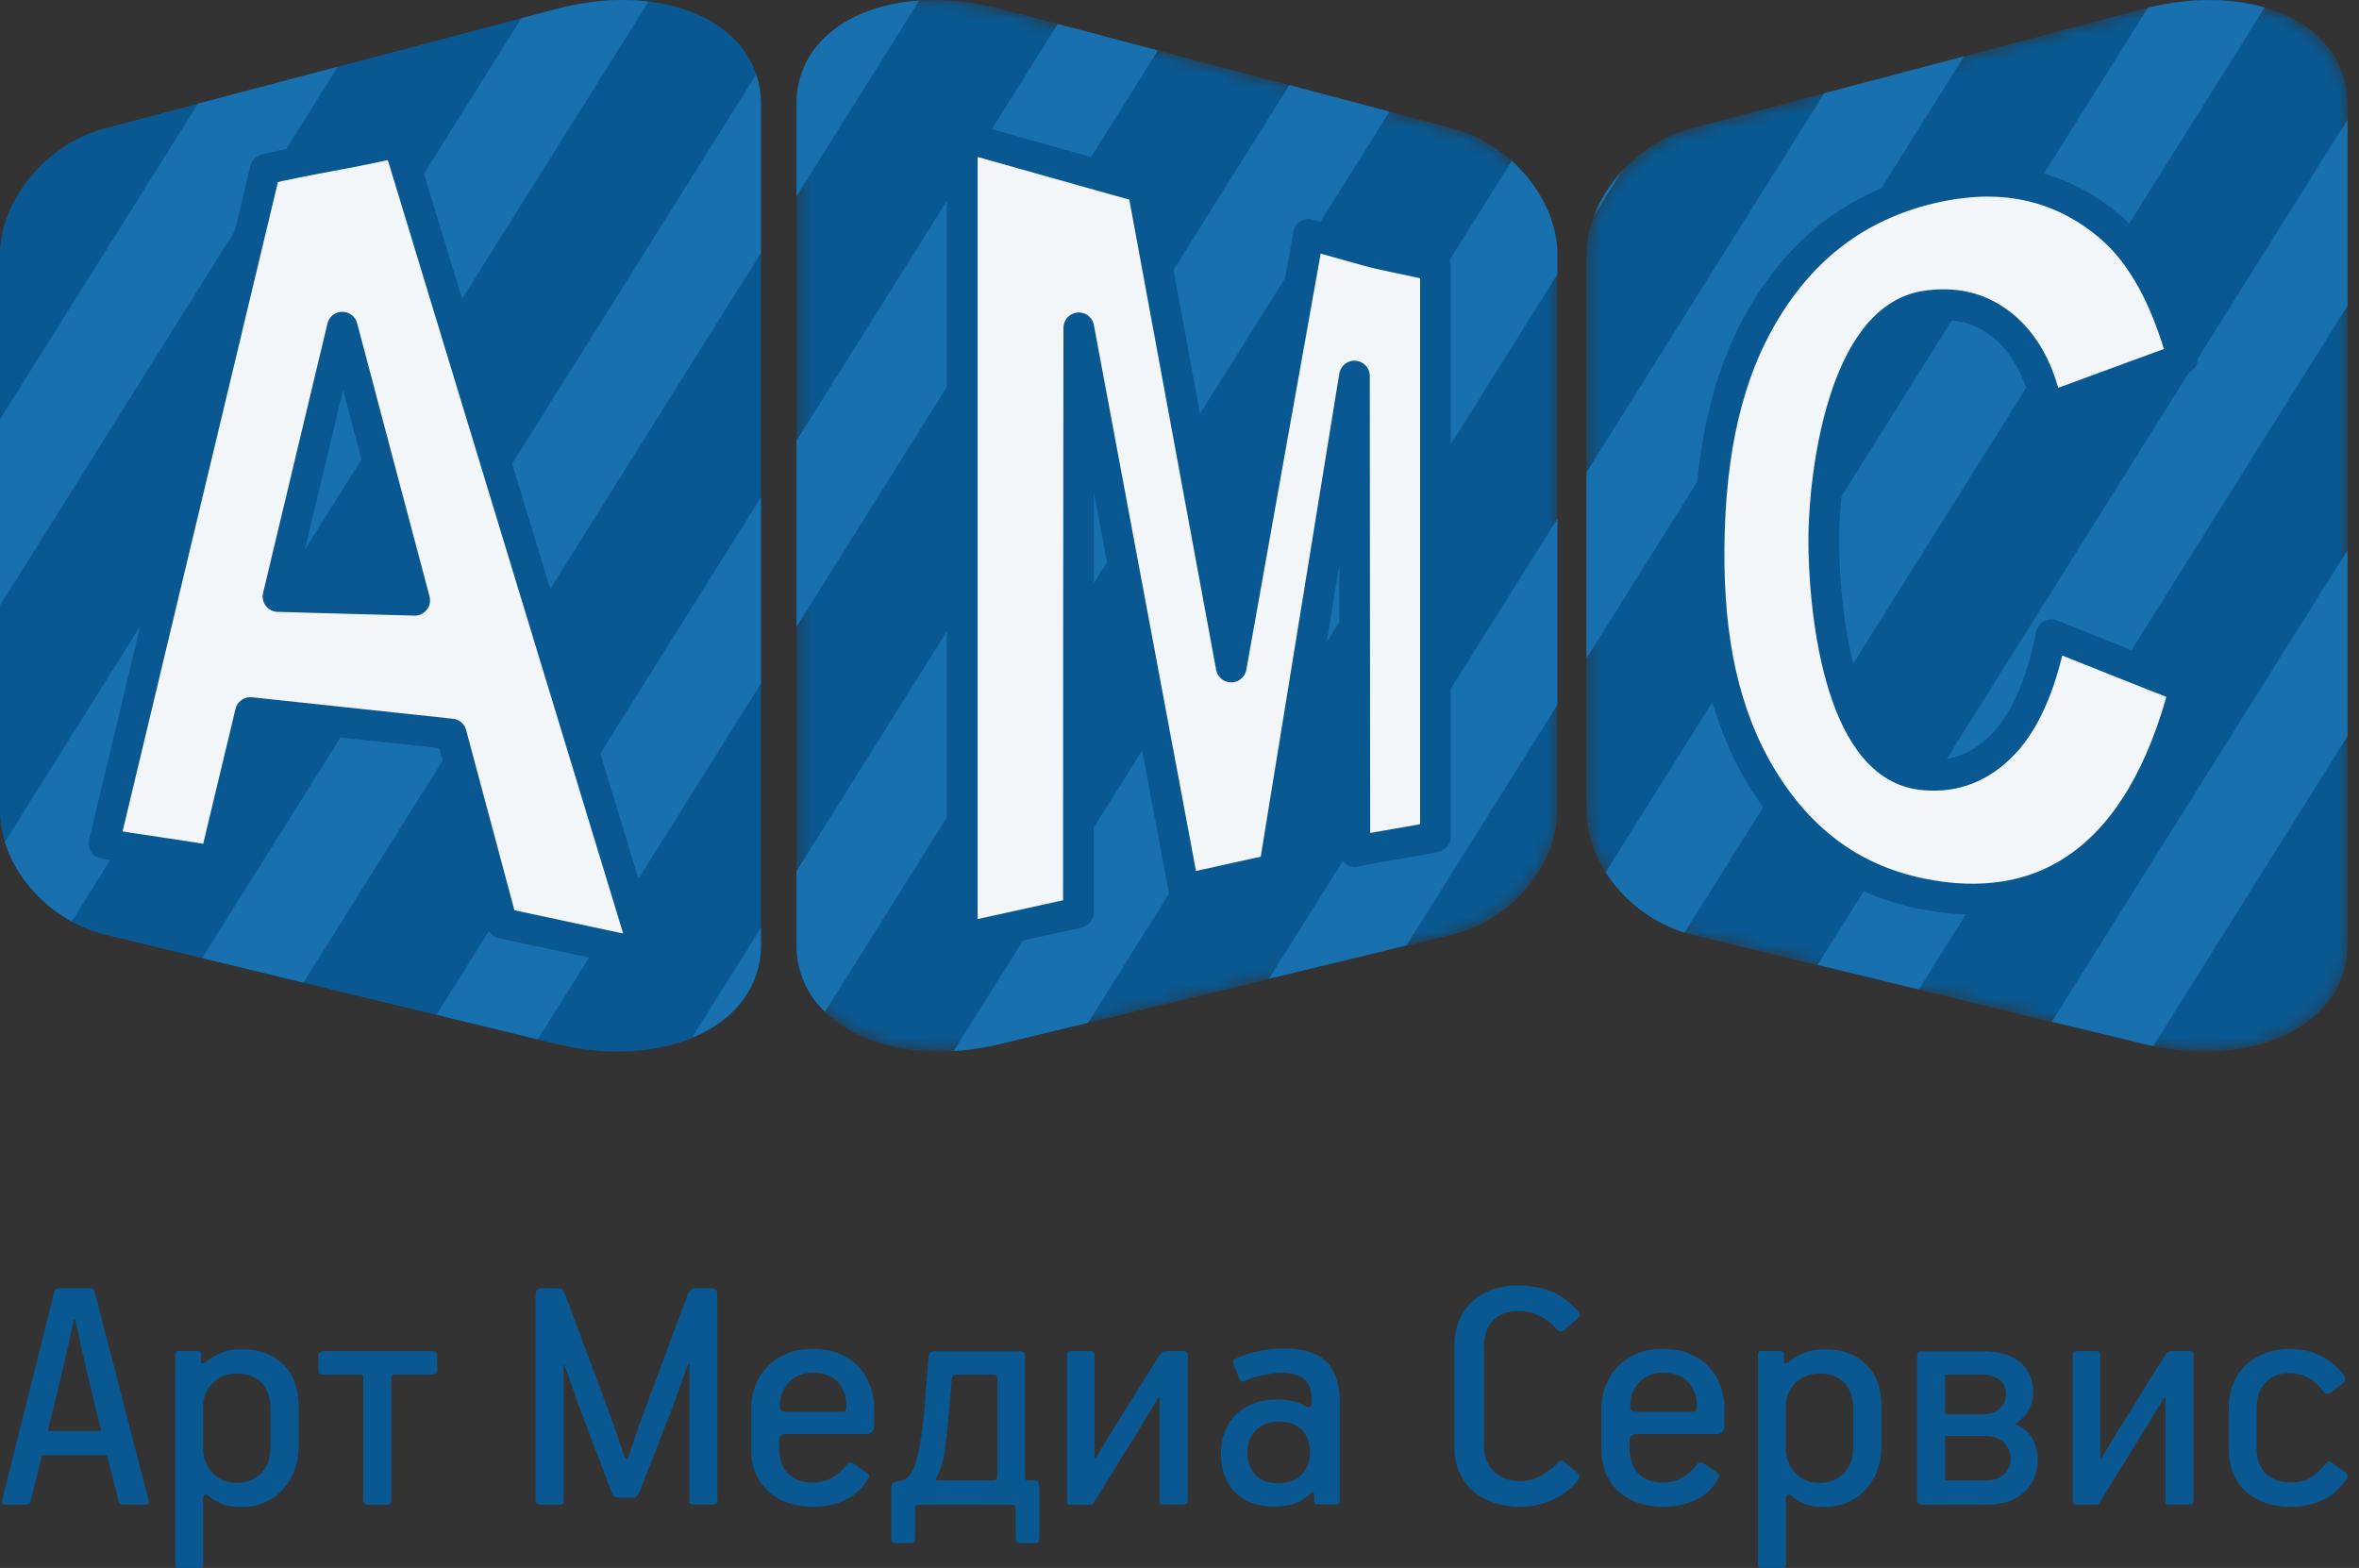
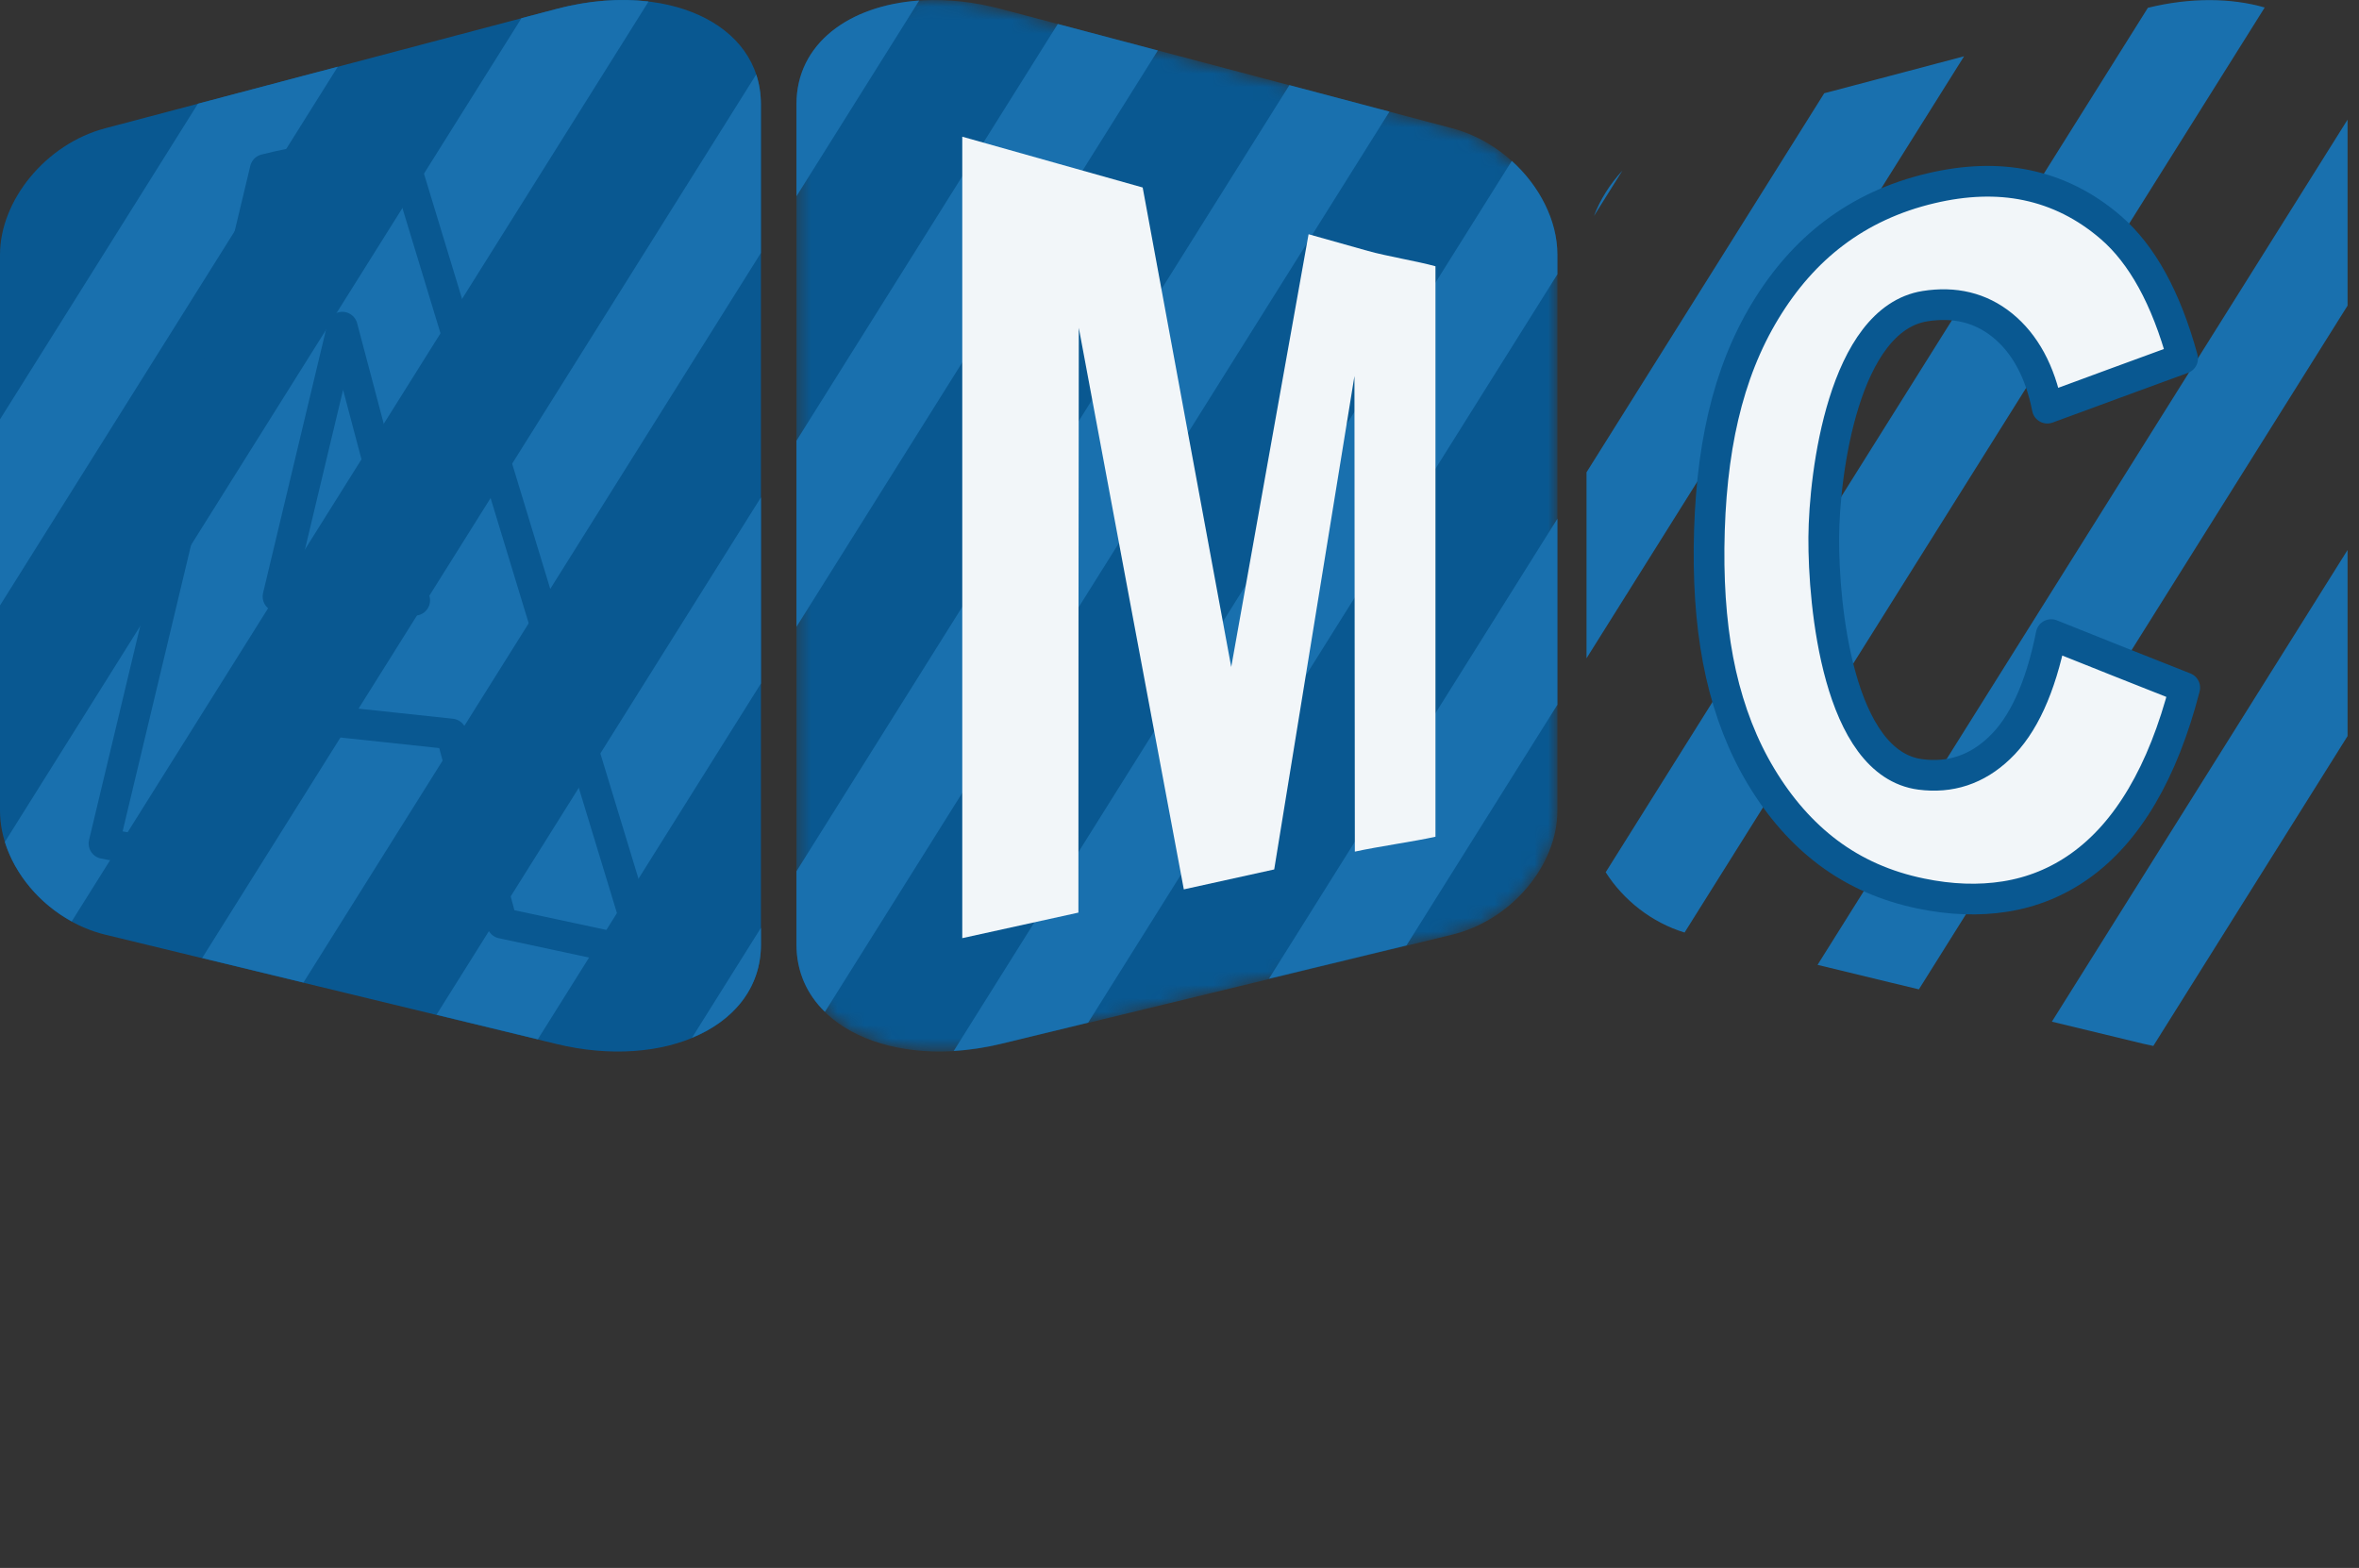
<svg xmlns="http://www.w3.org/2000/svg" width="176" height="117" viewBox="0 0 176 117" fill="none">
  <rect x="0" y="0" width="176" height="117" fill="#333333" stroke="none" />
  <mask id="mask0_632_249" style="mask-type:luminance" maskUnits="userSpaceOnUse" x="118" y="0" width="58" height="79">
-     <path d="M159.893 0.669C153.019 2.482 146.73 4.15 140.967 5.673C135.667 7.074 130.757 8.367 126.222 9.573C121.774 10.75 118.365 14.967 118.365 19.011C118.365 25.928 118.365 32.846 118.365 39.757C118.365 46.667 118.365 53.585 118.365 60.495C118.365 64.539 121.766 68.662 126.222 69.746C130.757 70.843 135.66 72.035 140.967 73.32C146.73 74.714 153.019 76.245 159.893 77.906C167.916 79.848 175.144 76.613 175.144 70.497C175.144 60.048 175.144 49.592 175.144 39.143C175.144 28.694 175.144 18.238 175.144 7.782C175.144 1.651 167.916 -1.454 159.893 0.669Z" fill="white" />
-   </mask>
+     </mask>
  <g mask="url(#mask0_632_249)">
    <path d="M159.893 0.669C153.019 2.482 146.73 4.15 140.967 5.673C135.667 7.074 130.757 8.367 126.222 9.573C121.774 10.75 118.365 14.967 118.365 19.011C118.365 25.928 118.365 32.846 118.365 39.757C118.365 46.667 118.365 53.585 118.365 60.495C118.365 64.539 121.766 68.662 126.222 69.746C130.757 70.843 135.66 72.035 140.967 73.32C146.73 74.714 153.019 76.245 159.893 77.906C167.916 79.848 175.144 76.613 175.144 70.497C175.144 60.048 175.144 49.592 175.144 39.143C175.144 28.694 175.144 18.238 175.144 7.782C175.144 1.651 167.916 -1.454 159.893 0.669Z" fill="#095891" />
  </g>
  <mask id="mask1_632_249" style="mask-type:luminance" maskUnits="userSpaceOnUse" x="59" y="0" width="58" height="79">
    <path d="M74.674 0.668C81.548 2.481 87.838 4.149 93.6 5.672C98.9 7.073 103.811 8.366 108.345 9.572C112.794 10.749 116.195 14.966 116.195 19.01C116.195 25.927 116.195 32.845 116.195 39.756C116.195 46.666 116.195 53.584 116.195 60.495C116.195 64.538 112.794 68.662 108.345 69.745C103.811 70.842 98.907 72.034 93.6 73.319C87.838 74.713 81.548 76.244 74.674 77.904C66.651 79.847 59.423 76.612 59.423 70.496C59.423 60.047 59.423 49.591 59.423 39.142C59.423 28.693 59.423 18.237 59.423 7.781C59.423 1.65 66.644 -1.455 74.674 0.668Z" fill="white" />
  </mask>
  <g mask="url(#mask1_632_249)">
    <path d="M74.674 0.668C81.548 2.481 87.838 4.149 93.6 5.672C98.9 7.073 103.811 8.366 108.345 9.572C112.794 10.749 116.195 14.966 116.195 19.01C116.195 25.927 116.195 32.845 116.195 39.756C116.195 46.666 116.195 53.584 116.195 60.495C116.195 64.538 112.794 68.662 108.345 69.745C103.811 70.842 98.907 72.034 93.6 73.319C87.838 74.713 81.548 76.244 74.674 77.904C66.651 79.847 59.423 76.612 59.423 70.496C59.423 60.047 59.423 49.591 59.423 39.142C59.423 28.693 59.423 18.237 59.423 7.781C59.423 1.65 66.644 -1.455 74.674 0.668Z" fill="#095891" />
  </g>
  <path d="M41.521 0.668C34.647 2.481 28.357 4.149 22.595 5.672C17.294 7.073 12.384 8.366 7.849 9.572C3.401 10.749 0 14.966 0 19.01C0 25.927 0 32.845 0 39.756C0 46.666 0 53.584 0 60.495C0 64.538 3.401 68.662 7.849 69.745C12.384 70.842 17.287 72.034 22.595 73.319C28.357 74.713 34.647 76.244 41.521 77.904C49.544 79.847 56.772 76.612 56.772 70.496C56.772 60.047 56.772 49.591 56.772 39.142C56.772 28.693 56.772 18.237 56.772 7.781C56.772 1.65 49.544 -1.455 41.521 0.668Z" fill="#095891" />
  <path fill-rule="evenodd" clip-rule="evenodd" d="M153.086 76.237L159.895 77.883C160.148 77.941 160.401 77.999 160.654 78.049L175.146 54.928V41.041L153.086 76.237ZM135.604 71.998L140.969 73.298L143.164 73.825L175.146 22.808V8.929L135.604 71.998ZM119.797 65.088C121.104 67.145 123.213 68.835 125.682 69.586L168.965 0.56C166.466 -0.162 163.426 -0.198 160.249 0.582L119.797 65.088ZM121.046 12.728C120.115 13.739 119.378 14.901 118.923 16.114L121.046 12.728ZM146.536 4.2L140.969 5.673L136.102 6.958L118.367 35.243V49.122L146.536 4.2Z" fill="#1970AE" />
  <path fill-rule="evenodd" clip-rule="evenodd" d="M59.422 14.648V7.767C59.422 3.268 63.328 0.401 68.578 0.04L59.422 14.648ZM116.194 38.709V52.588L104.936 70.546L94.675 73.03L116.194 38.709ZM112.793 12.005C114.872 13.883 116.194 16.475 116.194 18.995V20.468L81.186 76.309L74.673 77.89C73.474 78.179 72.297 78.352 71.156 78.424L112.793 12.005ZM96.199 6.351L103.665 8.33L61.545 75.507C60.202 74.2 59.422 72.496 59.422 70.481V65.015L96.199 6.351ZM78.919 1.788L86.385 3.766L59.422 46.775V32.889L78.919 1.788Z" fill="#1970AE" />
  <path fill-rule="evenodd" clip-rule="evenodd" d="M51.63 77.436C54.736 76.158 56.772 73.724 56.772 70.475V69.233L51.63 77.436ZM32.567 75.717L40.127 77.551L56.772 50.999V37.114L32.567 75.717ZM15.085 71.486L22.595 73.305L22.638 73.32L56.765 18.88V7.774C56.765 6.98 56.642 6.244 56.418 5.558L15.085 71.486ZM25.201 4.98L22.595 5.666L14.767 7.738L0 31.293V45.179L25.201 4.98ZM41.521 0.669L38.907 1.355L0.361 62.828C1.112 65.239 2.946 67.442 5.351 68.756L48.388 0.113C46.294 -0.14 43.94 0.026 41.521 0.669Z" fill="#1970AE" />
-   <path fill-rule="evenodd" clip-rule="evenodd" d="M30.943 44.796C30.011 41.272 29.087 37.792 28.177 34.376C27.282 31.011 26.408 27.682 25.541 24.411C24.704 27.885 23.895 31.315 23.086 34.68C22.292 38.001 21.505 41.287 20.739 44.515C22.314 44.558 23.945 44.601 25.614 44.652C27.332 44.702 29.116 44.753 30.943 44.796ZM48.15 71.182C44.395 70.38 40.835 69.615 37.456 68.893C36.171 64.098 34.907 59.39 33.672 54.769C30.892 54.472 28.235 54.184 25.693 53.916C23.252 53.657 20.92 53.404 18.681 53.166C17.779 56.942 16.883 60.654 16.017 64.293C13.829 63.824 9.763 63.376 7.756 62.943C9.576 55.332 11.46 47.432 13.424 39.229C15.461 30.715 17.584 21.855 19.786 12.641C22.321 11.984 26.935 11.305 29.715 10.583C32.437 19.544 35.29 28.917 38.272 38.731C41.399 49.021 44.691 59.831 48.15 71.182Z" fill="#F2F6F9" />
  <path d="M30.943 44.796C30.011 41.272 29.087 37.792 28.177 34.376C27.282 31.011 26.408 27.682 25.541 24.411C24.704 27.885 23.895 31.315 23.086 34.68C22.292 38.001 21.505 41.287 20.739 44.515C22.314 44.558 23.945 44.601 25.614 44.652C27.332 44.702 29.116 44.753 30.943 44.796ZM48.15 71.182C44.395 70.38 40.835 69.615 37.456 68.893C36.171 64.098 34.907 59.39 33.672 54.769C30.892 54.472 28.235 54.184 25.693 53.916C23.252 53.657 20.92 53.404 18.681 53.166C17.779 56.942 16.883 60.654 16.017 64.293C13.829 63.824 9.763 63.376 7.756 62.943C9.576 55.332 11.46 47.432 13.424 39.229C15.461 30.715 17.584 21.855 19.786 12.641C22.321 11.984 26.935 11.305 29.715 10.583C32.437 19.544 35.29 28.917 38.272 38.731C41.399 49.021 44.691 59.831 48.15 71.182Z" stroke="#095891" stroke-width="2.285" stroke-linecap="round" stroke-linejoin="round" />
  <path fill-rule="evenodd" clip-rule="evenodd" d="M71.793 70.005C71.793 60.047 71.793 50.082 71.793 40.117C71.793 30.152 71.793 20.18 71.793 10.2C74.263 10.893 76.638 11.565 78.92 12.208C81.108 12.821 83.217 13.414 85.253 13.991C86.416 20.288 87.549 26.448 88.661 32.463C89.752 38.355 90.813 44.125 91.86 49.772C92.871 44.117 93.861 38.572 94.828 33.142C95.781 27.82 96.72 22.599 97.63 17.479C99.153 17.905 100.641 18.324 102.071 18.728C103.457 19.118 105.79 19.501 107.097 19.869C107.097 26.968 107.097 34.066 107.097 41.164C107.097 48.255 107.097 55.353 107.097 62.437C105.479 62.798 102.822 63.166 101.082 63.549C101.074 57.635 101.074 51.721 101.067 45.807C101.067 39.893 101.06 33.972 101.053 28.058C100.114 33.871 99.146 39.806 98.157 45.879C97.153 52.075 96.121 58.408 95.066 64.878C92.922 65.355 90.676 65.846 88.322 66.365C87.087 59.801 85.831 53.079 84.545 46.19C83.224 39.128 81.874 31.885 80.487 24.462C80.48 31.733 80.473 39.005 80.465 46.284C80.465 53.555 80.458 60.834 80.458 68.099C77.714 68.698 74.826 69.333 71.793 70.005Z" fill="#F2F6F9" />
-   <path d="M71.793 70.005C71.793 60.047 71.793 50.082 71.793 40.117C71.793 30.152 71.793 20.18 71.793 10.2C74.263 10.893 76.638 11.565 78.92 12.208C81.108 12.821 83.217 13.414 85.253 13.991C86.416 20.288 87.549 26.448 88.661 32.463C89.752 38.355 90.813 44.125 91.86 49.772C92.871 44.117 93.861 38.572 94.828 33.142C95.781 27.82 96.72 22.599 97.63 17.479C99.153 17.905 100.641 18.324 102.071 18.728C103.457 19.118 105.79 19.501 107.097 19.869C107.097 26.968 107.097 34.066 107.097 41.164C107.097 48.255 107.097 55.353 107.097 62.437C105.479 62.798 102.822 63.166 101.082 63.549C101.074 57.635 101.074 51.721 101.067 45.807C101.067 39.893 101.06 33.972 101.053 28.058C100.114 33.871 99.146 39.806 98.157 45.879C97.153 52.075 96.121 58.408 95.066 64.878C92.922 65.355 90.676 65.846 88.322 66.365C87.087 59.801 85.831 53.079 84.545 46.19C83.224 39.128 81.874 31.885 80.487 24.462C80.48 31.733 80.473 39.005 80.465 46.284C80.465 53.555 80.458 60.834 80.458 68.099C77.714 68.698 74.826 69.333 71.793 70.005Z" stroke="#095891" stroke-width="2.29" stroke-linecap="round" stroke-linejoin="round" />
  <path fill-rule="evenodd" clip-rule="evenodd" d="M153.035 47.353C154.609 47.981 156.227 48.631 157.88 49.288C159.541 49.945 161.246 50.624 163 51.317C161.354 57.686 158.711 62.105 155.194 64.611C153.505 65.817 151.62 66.582 149.598 66.9C147.641 67.211 145.533 67.138 143.316 66.676C140.68 66.135 138.376 65.109 136.383 63.614C134.463 62.17 132.795 60.278 131.394 57.946C130.029 55.679 129.04 53.13 128.397 50.292C127.769 47.497 127.48 44.378 127.509 40.904C127.545 37.251 127.891 33.979 128.57 31.076C129.256 28.13 130.296 25.516 131.697 23.206C133.134 20.837 134.831 18.902 136.831 17.393C138.889 15.833 141.308 14.699 144.067 14.049C146.601 13.45 148.984 13.356 151.201 13.818C153.49 14.295 155.591 15.342 157.483 16.974C159.809 18.981 161.607 22.231 162.841 26.751C161.065 27.401 159.339 28.036 157.657 28.65C155.989 29.264 154.342 29.878 152.746 30.456C152.205 27.712 151.078 25.639 149.396 24.274C147.757 22.946 145.814 22.498 143.619 22.845C137.539 23.819 136.102 35.322 136.066 40.103C136.037 45.129 137.12 56.986 143.272 57.787C145.489 58.076 147.475 57.441 149.172 55.816C150.934 54.155 152.241 51.331 153.035 47.353Z" fill="#F2F6F9" />
  <path d="M153.035 47.353C154.609 47.981 156.227 48.631 157.88 49.288C159.541 49.945 161.246 50.624 163 51.317C161.354 57.686 158.711 62.105 155.194 64.611C153.505 65.817 151.62 66.582 149.598 66.9C147.641 67.211 145.533 67.138 143.316 66.676C140.68 66.135 138.376 65.109 136.383 63.614C134.463 62.17 132.795 60.278 131.394 57.946C130.029 55.678 129.04 53.13 128.397 50.292C127.769 47.497 127.48 44.378 127.509 40.904C127.545 37.251 127.891 33.979 128.57 31.076C129.256 28.13 130.296 25.516 131.697 23.206C133.134 20.837 134.831 18.902 136.831 17.393C138.889 15.833 141.308 14.699 144.067 14.049C146.601 13.45 148.984 13.356 151.201 13.818C153.49 14.295 155.591 15.342 157.483 16.974C159.809 18.981 161.607 22.231 162.841 26.751C161.065 27.401 159.339 28.036 157.657 28.65C155.989 29.264 154.342 29.878 152.746 30.456C152.205 27.712 151.078 25.639 149.396 24.274C147.757 22.946 145.814 22.498 143.619 22.845C137.539 23.819 136.102 35.322 136.066 40.103C136.037 45.129 137.12 56.986 143.272 57.787C145.489 58.076 147.475 57.441 149.172 55.816C150.934 54.155 152.241 51.331 153.035 47.353Z" stroke="#095891" stroke-width="2.29" stroke-linecap="round" stroke-linejoin="round" />
-   <path fill-rule="evenodd" clip-rule="evenodd" d="M174.894 102.645C174.966 102.731 174.988 102.832 174.973 102.948C174.959 103.063 174.894 103.15 174.793 103.222L173.876 103.93C173.652 104.089 173.45 104.038 173.277 103.771C172.98 103.338 172.619 103.006 172.193 102.789C171.767 102.572 171.305 102.464 170.821 102.464C170.07 102.464 169.471 102.695 169.031 103.165C168.59 103.627 168.366 104.226 168.366 104.963V108.212C168.366 108.927 168.597 109.512 169.059 109.96C169.522 110.407 170.135 110.624 170.901 110.624C171.58 110.624 172.121 110.472 172.525 110.176C172.93 109.88 173.284 109.534 173.601 109.129C173.688 109.021 173.818 109.035 173.991 109.158L174.858 109.786C175.031 109.887 175.125 109.996 175.147 110.09C175.161 110.183 175.14 110.277 175.067 110.364C174.54 111.144 173.919 111.678 173.197 111.981C172.475 112.285 171.724 112.436 170.937 112.436C169.522 112.436 168.395 112.054 167.55 111.288C166.705 110.516 166.279 109.461 166.279 108.118V105.107C166.279 104.407 166.395 103.778 166.633 103.222C166.871 102.659 167.189 102.197 167.601 101.821C168.012 101.446 168.496 101.157 169.052 100.962C169.608 100.76 170.222 100.659 170.886 100.659C172.554 100.673 173.898 101.338 174.894 102.645ZM154.646 101.078C154.646 100.904 154.762 100.818 154.986 100.818H156.401C156.538 100.818 156.625 100.847 156.654 100.897C156.675 100.948 156.69 101.02 156.69 101.107V108.588C156.69 108.797 156.74 108.833 156.849 108.689L158.264 106.364L161.485 101.208C161.571 101.07 161.651 100.969 161.73 100.904C161.81 100.839 161.939 100.811 162.134 100.811H163.311C163.449 100.811 163.543 100.839 163.586 100.89C163.629 100.941 163.651 101.013 163.651 101.099V111.981C163.651 112.176 163.557 112.27 163.362 112.27H161.874C161.752 112.27 161.665 112.256 161.622 112.22C161.578 112.184 161.557 112.097 161.557 111.96V104.399C161.557 104.313 161.542 104.269 161.513 104.284C161.492 104.291 161.456 104.313 161.42 104.349L160.084 106.573L156.74 111.967C156.632 112.162 156.545 112.256 156.473 112.263C156.401 112.278 156.321 112.278 156.242 112.278H154.986C154.848 112.278 154.755 112.263 154.711 112.227C154.668 112.191 154.646 112.104 154.646 111.967V101.078ZM149.671 104.017C149.671 103.583 149.512 103.237 149.194 102.97C148.869 102.702 148.414 102.565 147.822 102.565H145.273C145.187 102.565 145.136 102.587 145.129 102.645C145.122 102.695 145.114 102.76 145.114 102.825V105.367C145.114 105.49 145.165 105.548 145.273 105.548H147.851C148.443 105.548 148.891 105.396 149.209 105.093C149.519 104.789 149.671 104.435 149.671 104.017ZM150.01 108.862C150.01 108.4 149.851 107.988 149.527 107.656C149.202 107.317 148.718 107.151 148.053 107.151H145.223C145.151 107.151 145.114 107.201 145.114 107.309V110.342C145.114 110.429 145.158 110.472 145.244 110.472H148.133C148.725 110.472 149.18 110.321 149.512 110.017C149.844 109.707 150.01 109.331 150.01 108.862ZM152.025 108.891C152.025 109.923 151.686 110.739 151.007 111.36C150.328 111.974 149.382 112.278 148.183 112.278H143.425C143.165 112.278 143.035 112.162 143.035 111.938V101.157C143.035 101.07 143.056 100.991 143.1 100.926C143.143 100.854 143.244 100.825 143.403 100.825H147.931C149.115 100.825 150.039 101.099 150.704 101.648C151.368 102.197 151.7 102.97 151.7 103.959C151.7 104.363 151.592 104.768 151.375 105.186C151.158 105.598 150.848 105.93 150.451 106.176C150.415 106.19 150.393 106.212 150.386 106.241C150.379 106.27 150.407 106.299 150.48 106.335C151.036 106.58 151.44 106.941 151.686 107.425C151.902 107.894 152.025 108.385 152.025 108.891ZM138.262 105.02C138.262 104.291 138.052 103.685 137.619 103.208C137.193 102.731 136.565 102.493 135.749 102.493C135.019 102.493 134.413 102.739 133.943 103.208C133.474 103.685 133.236 104.284 133.236 104.999V108.075C133.236 108.783 133.467 109.396 133.929 109.902C134.391 110.4 134.998 110.653 135.749 110.653C136.514 110.653 137.128 110.407 137.583 109.916C138.038 109.418 138.262 108.804 138.262 108.075V105.02ZM140.356 108.06C140.356 108.674 140.247 109.245 140.045 109.772C139.836 110.299 139.547 110.768 139.172 111.173C138.796 111.577 138.356 111.888 137.843 112.111C137.337 112.335 136.767 112.451 136.168 112.451C135.489 112.451 134.962 112.371 134.586 112.205C134.211 112.039 133.907 111.852 133.691 111.642C133.554 111.519 133.438 111.49 133.366 111.548C133.286 111.613 133.25 111.693 133.25 111.794V116.74C133.25 116.913 133.171 117 133.019 117H131.394C131.236 117 131.156 116.921 131.156 116.769V101.049C131.156 100.89 131.236 100.811 131.394 100.811H132.831C133.005 100.811 133.091 100.89 133.091 101.049V101.598C133.091 101.706 133.135 101.749 133.221 101.742C133.308 101.735 133.402 101.677 133.51 101.576C133.734 101.388 134.066 101.186 134.514 100.984C134.954 100.782 135.51 100.681 136.168 100.681C137.417 100.681 138.435 101.049 139.208 101.793C139.98 102.536 140.37 103.591 140.37 104.97V108.06H140.356ZM124.087 102.435C123.357 102.435 122.758 102.666 122.31 103.143C121.855 103.62 121.632 104.183 121.632 104.847V105.028C121.632 105.1 121.661 105.165 121.711 105.237C121.762 105.309 121.87 105.338 122.029 105.338H126.318C126.491 105.338 126.585 105.244 126.585 105.049V104.818C126.585 104.154 126.376 103.591 125.957 103.128C125.524 102.666 124.91 102.435 124.087 102.435ZM128.665 106.385C128.665 106.58 128.607 106.732 128.492 106.84C128.376 106.956 128.261 107.013 128.138 107.013H122.043C121.906 107.013 121.79 107.057 121.704 107.143C121.617 107.23 121.574 107.346 121.574 107.49V107.995C121.574 108.342 121.617 108.681 121.704 109.006C121.79 109.331 121.935 109.613 122.137 109.851C122.339 110.09 122.599 110.27 122.924 110.422C123.249 110.559 123.632 110.631 124.087 110.631C124.607 110.631 125.083 110.508 125.509 110.263C125.935 110.017 126.296 109.7 126.592 109.295C126.73 109.1 126.91 109.079 127.12 109.216L128.037 109.844C128.246 109.981 128.318 110.126 128.246 110.263C127.827 111.021 127.25 111.577 126.52 111.916C125.791 112.263 124.997 112.436 124.137 112.436C122.722 112.436 121.596 112.046 120.751 111.274C119.906 110.494 119.48 109.454 119.48 108.147V105.165C119.48 104.5 119.595 103.894 119.819 103.338C120.043 102.782 120.361 102.298 120.772 101.901C121.184 101.497 121.668 101.193 122.216 100.977C122.773 100.753 123.386 100.652 124.072 100.652C124.773 100.652 125.401 100.76 125.964 100.977C126.527 101.193 127.011 101.504 127.408 101.901C127.813 102.305 128.116 102.782 128.333 103.338C128.549 103.894 128.658 104.508 128.658 105.165V106.385H128.665ZM117.732 97.857C117.819 97.958 117.862 98.052 117.862 98.132C117.862 98.211 117.79 98.312 117.653 98.435L116.656 99.272C116.584 99.345 116.497 99.366 116.382 99.337C116.266 99.309 116.18 99.251 116.108 99.164C115.79 98.76 115.385 98.442 114.88 98.197C114.375 97.951 113.847 97.828 113.313 97.828C112.475 97.828 111.833 98.067 111.392 98.536C110.944 99.005 110.728 99.619 110.728 100.37V107.981C110.728 108.71 110.973 109.317 111.457 109.801C111.948 110.285 112.605 110.523 113.443 110.523C113.985 110.523 114.49 110.386 114.959 110.118C115.429 109.844 115.811 109.562 116.108 109.266C116.194 109.165 116.281 109.079 116.367 109.021C116.454 108.956 116.57 108.978 116.707 109.086L117.754 109.952C117.804 109.988 117.833 110.046 117.848 110.133C117.855 110.22 117.841 110.299 117.804 110.364C117.285 111.043 116.635 111.555 115.869 111.909C115.097 112.256 114.288 112.436 113.436 112.436C112.735 112.436 112.085 112.343 111.486 112.148C110.887 111.953 110.367 111.671 109.926 111.295C109.493 110.92 109.146 110.458 108.894 109.909C108.641 109.36 108.511 108.725 108.511 108.01V100.37C108.511 99.691 108.627 99.07 108.865 98.522C109.103 97.973 109.428 97.51 109.847 97.121C110.266 96.738 110.764 96.442 111.349 96.232C111.934 96.023 112.576 95.922 113.27 95.922C114.071 95.922 114.851 96.052 115.595 96.312C116.36 96.579 117.068 97.092 117.732 97.857ZM93.058 108.378C93.058 109.021 93.246 109.57 93.636 110.017C94.018 110.465 94.611 110.682 95.412 110.682C96.127 110.682 96.697 110.465 97.109 110.025C97.528 109.591 97.737 109.043 97.737 108.378C97.737 107.735 97.549 107.187 97.174 106.746C96.799 106.299 96.199 106.082 95.383 106.082C94.668 106.082 94.105 106.299 93.686 106.739C93.267 107.165 93.058 107.714 93.058 108.378ZM91.094 108.429C91.094 107.873 91.188 107.346 91.368 106.855C91.549 106.371 91.823 105.945 92.177 105.591C92.531 105.23 92.979 104.948 93.499 104.739C94.026 104.529 94.632 104.421 95.333 104.421C96.098 104.421 96.791 104.587 97.398 104.919C97.52 104.992 97.629 105.013 97.723 104.984C97.817 104.955 97.867 104.869 97.867 104.71V104.472C97.867 103.771 97.687 103.258 97.333 102.934C96.972 102.601 96.38 102.435 95.542 102.435C95.383 102.435 95.188 102.45 94.943 102.486C94.697 102.522 94.452 102.565 94.199 102.616C93.946 102.666 93.701 102.731 93.455 102.811C93.21 102.89 93.015 102.97 92.856 103.056C92.668 103.143 92.531 103.092 92.466 102.897L92.018 101.749C91.968 101.576 92.011 101.46 92.148 101.41C92.618 101.164 93.181 100.977 93.845 100.832C94.509 100.695 95.152 100.623 95.78 100.623C96.582 100.623 97.253 100.717 97.795 100.912C98.337 101.099 98.763 101.381 99.088 101.749C99.412 102.118 99.636 102.558 99.766 103.071C99.896 103.583 99.961 104.161 99.961 104.782V112.003C99.961 112.176 99.882 112.263 99.73 112.263H98.293C98.134 112.263 98.055 112.191 98.055 112.054V111.584C98.055 111.462 98.019 111.397 97.947 111.375C97.882 111.353 97.795 111.389 97.716 111.483C97.369 111.83 96.972 112.075 96.524 112.213C96.084 112.35 95.607 112.422 95.102 112.422C93.787 112.422 92.798 112.054 92.119 111.324C91.433 110.602 91.094 109.635 91.094 108.429ZM79.612 101.078C79.612 100.904 79.728 100.818 79.952 100.818H81.367C81.504 100.818 81.591 100.847 81.62 100.897C81.641 100.948 81.656 101.02 81.656 101.107V108.588C81.656 108.797 81.714 108.833 81.815 108.689L83.23 106.364L86.451 101.208C86.537 101.07 86.617 100.969 86.696 100.904C86.776 100.839 86.913 100.811 87.101 100.811H88.278C88.415 100.811 88.509 100.839 88.552 100.89C88.595 100.941 88.617 101.013 88.617 101.099V111.981C88.617 112.176 88.523 112.27 88.328 112.27H86.841C86.718 112.27 86.638 112.256 86.588 112.22C86.545 112.184 86.523 112.097 86.523 111.96V104.399C86.523 104.313 86.508 104.269 86.48 104.284C86.458 104.291 86.422 104.313 86.386 104.349L85.05 106.573L81.707 111.967C81.598 112.162 81.511 112.256 81.439 112.263C81.374 112.278 81.288 112.278 81.208 112.278H79.952C79.815 112.278 79.721 112.263 79.677 112.227C79.634 112.191 79.612 112.104 79.612 111.967V101.078ZM75.973 100.818C76.168 100.818 76.298 100.839 76.363 100.883C76.435 100.926 76.471 101.056 76.471 101.265V110.162C76.471 110.299 76.486 110.386 76.522 110.422C76.558 110.458 76.637 110.472 76.76 110.472H77.179C77.316 110.472 77.417 110.523 77.468 110.617C77.518 110.711 77.547 110.819 77.547 110.942V114.711C77.525 114.935 77.482 115.072 77.417 115.101C77.345 115.137 77.258 115.152 77.157 115.152H76.19C76.052 115.152 75.951 115.13 75.886 115.101C75.829 115.072 75.785 114.935 75.771 114.711V112.53C75.756 112.444 75.735 112.386 75.72 112.343C75.699 112.299 75.612 112.278 75.46 112.278H68.579C68.507 112.278 68.442 112.292 68.384 112.321C68.326 112.35 68.283 112.429 68.268 112.566V114.718C68.268 114.942 68.225 115.072 68.153 115.108C68.073 115.144 67.987 115.159 67.878 115.159H66.911C66.773 115.159 66.672 115.137 66.607 115.108C66.542 115.079 66.506 114.942 66.492 114.718V111.115C66.492 110.978 66.506 110.855 66.535 110.761C66.564 110.667 66.672 110.602 66.86 110.566L67.308 110.465C67.496 110.415 67.669 110.306 67.813 110.14C67.965 109.974 68.088 109.779 68.181 109.548C68.275 109.324 68.362 109.086 68.427 108.819C68.499 108.559 68.55 108.313 68.586 108.089C68.694 107.447 68.766 106.927 68.824 106.544C68.875 106.161 68.918 105.764 68.954 105.338C68.99 104.919 69.026 104.421 69.07 103.843C69.113 103.258 69.178 102.435 69.265 101.374C69.286 101.164 69.322 101.02 69.395 100.941C69.467 100.861 69.597 100.825 69.784 100.825H75.973V100.818ZM71.395 102.572C71.207 102.572 71.099 102.609 71.07 102.688C71.041 102.767 71.019 102.847 71.005 102.941C70.918 104.067 70.832 105.042 70.752 105.872C70.673 106.703 70.593 107.439 70.507 108.104C70.471 108.472 70.391 108.855 70.268 109.266C70.146 109.678 70.008 110.003 69.85 110.27C69.814 110.342 69.792 110.371 69.792 110.371C69.792 110.443 69.857 110.472 69.972 110.472H74.081C74.189 110.472 74.269 110.451 74.327 110.407C74.392 110.364 74.421 110.263 74.421 110.104V103.042C74.421 102.811 74.384 102.681 74.319 102.637C74.247 102.594 74.124 102.572 73.951 102.572H71.395ZM60.643 102.435C59.913 102.435 59.314 102.666 58.866 103.143C58.411 103.62 58.188 104.183 58.188 104.847V105.028C58.188 105.1 58.209 105.165 58.267 105.237C58.318 105.309 58.426 105.338 58.585 105.338H62.874C63.047 105.338 63.141 105.244 63.141 105.049V104.818C63.141 104.154 62.932 103.591 62.513 103.128C62.087 102.666 61.466 102.435 60.643 102.435ZM65.221 106.385C65.221 106.58 65.163 106.732 65.048 106.84C64.932 106.956 64.817 107.013 64.694 107.013H58.599C58.462 107.013 58.346 107.057 58.26 107.143C58.173 107.23 58.13 107.346 58.13 107.49V107.995C58.13 108.342 58.173 108.681 58.26 109.006C58.346 109.331 58.491 109.613 58.693 109.851C58.895 110.09 59.155 110.27 59.48 110.422C59.805 110.559 60.188 110.631 60.643 110.631C61.163 110.631 61.639 110.508 62.072 110.263C62.498 110.017 62.86 109.7 63.156 109.295C63.293 109.1 63.473 109.079 63.683 109.216L64.6 109.844C64.809 109.981 64.881 110.126 64.809 110.263C64.39 111.021 63.813 111.577 63.084 111.916C62.354 112.263 61.56 112.436 60.7 112.436C59.285 112.436 58.159 112.046 57.314 111.274C56.469 110.494 56.043 109.454 56.043 108.147V105.165C56.043 104.5 56.158 103.894 56.382 103.338C56.606 102.782 56.924 102.298 57.336 101.901C57.747 101.504 58.231 101.193 58.78 100.977C59.336 100.753 59.95 100.652 60.636 100.652C61.336 100.652 61.964 100.76 62.527 100.977C63.091 101.193 63.575 101.504 63.972 101.901C64.376 102.305 64.679 102.782 64.896 103.338C65.112 103.894 65.221 104.508 65.221 105.165V106.385ZM53.53 111.96C53.53 112.169 53.436 112.27 53.234 112.27H51.725C51.53 112.27 51.436 112.176 51.436 111.981V101.836C51.436 101.8 51.421 101.778 51.393 101.771C51.371 101.764 51.342 101.778 51.328 101.814L50.23 104.876L47.695 111.389C47.659 111.44 47.609 111.519 47.537 111.613C47.472 111.707 47.356 111.758 47.197 111.758H46.179C46.042 111.758 45.933 111.736 45.854 111.693C45.775 111.649 45.71 111.555 45.659 111.418L43.254 105.085L42.135 101.894C42.085 101.843 42.056 101.843 42.056 101.894V111.967C42.056 112.176 41.962 112.278 41.76 112.278H40.279C40.07 112.278 39.962 112.184 39.962 111.989V96.629C39.962 96.297 40.12 96.131 40.438 96.131H41.471C41.724 96.131 41.868 96.153 41.919 96.196C41.976 96.24 42.041 96.348 42.135 96.521L45.63 105.887L46.62 108.761C46.706 108.898 46.785 108.905 46.85 108.79C47.024 108.32 47.197 107.829 47.363 107.309C47.522 106.797 47.695 106.306 47.869 105.836L51.342 96.5C51.429 96.362 51.508 96.261 51.595 96.211C51.674 96.16 51.797 96.131 51.977 96.131H53.039C53.227 96.131 53.364 96.175 53.422 96.261C53.48 96.348 53.516 96.463 53.516 96.601V111.96H53.53ZM32.625 102.226C32.625 102.45 32.495 102.565 32.235 102.565H29.383C29.311 102.565 29.267 102.587 29.238 102.645C29.209 102.695 29.195 102.746 29.195 102.804V111.909C29.195 112.046 29.174 112.148 29.13 112.198C29.087 112.249 29 112.278 28.863 112.278H27.491C27.231 112.278 27.101 112.162 27.101 111.938V102.804C27.101 102.645 27.029 102.572 26.892 102.572H24.148C24.01 102.572 23.909 102.551 23.844 102.507C23.779 102.464 23.75 102.37 23.75 102.233V101.157C23.75 100.933 23.88 100.818 24.14 100.818H32.221C32.481 100.818 32.611 100.919 32.611 101.135V102.226H32.625ZM20.176 105.02C20.176 104.291 19.959 103.685 19.533 103.208C19.107 102.731 18.486 102.493 17.663 102.493C16.934 102.493 16.327 102.739 15.858 103.208C15.389 103.685 15.15 104.284 15.15 104.999V108.075C15.15 108.783 15.381 109.396 15.843 109.902C16.305 110.4 16.912 110.653 17.663 110.653C18.428 110.653 19.042 110.407 19.497 109.916C19.952 109.418 20.176 108.804 20.176 108.075V105.02ZM22.263 108.06C22.263 108.674 22.162 109.245 21.952 109.772C21.743 110.299 21.454 110.768 21.079 111.173C20.703 111.577 20.263 111.888 19.75 112.111C19.244 112.335 18.681 112.451 18.067 112.451C17.389 112.451 16.862 112.371 16.493 112.205C16.118 112.039 15.815 111.852 15.598 111.642C15.461 111.519 15.345 111.49 15.273 111.548C15.194 111.613 15.157 111.693 15.157 111.794V116.74C15.157 116.913 15.078 117 14.926 117H13.302C13.143 117 13.07 116.921 13.07 116.769V101.049C13.07 100.89 13.15 100.811 13.302 100.811H14.739C14.912 100.811 14.998 100.89 14.998 101.049V101.598C14.998 101.706 15.042 101.749 15.129 101.742C15.215 101.735 15.309 101.677 15.417 101.576C15.641 101.388 15.973 101.186 16.421 100.984C16.861 100.782 17.418 100.681 18.075 100.681C19.324 100.681 20.342 101.049 21.115 101.793C21.887 102.536 22.277 103.591 22.277 104.97V108.06H22.263ZM4.788 101.756L3.611 106.573C3.596 106.66 3.589 106.717 3.597 106.746C3.604 106.768 3.654 106.782 3.741 106.782H7.351C7.438 106.782 7.489 106.768 7.51 106.746C7.525 106.717 7.525 106.66 7.51 106.573L6.362 101.865L5.633 98.572C5.611 98.522 5.59 98.493 5.568 98.493C5.539 98.493 5.517 98.507 5.503 98.543L4.788 101.756ZM9.236 112.27C9.012 112.27 8.89 112.213 8.868 112.09L8.001 108.689C7.965 108.616 7.929 108.588 7.893 108.588H3.264C3.192 108.588 3.156 108.595 3.149 108.616C3.142 108.631 3.127 108.653 3.105 108.667L2.268 112.097C2.253 112.22 2.138 112.278 1.928 112.278H0.513C0.376 112.278 0.275 112.256 0.21 112.198C0.145 112.148 0.138 112.039 0.167 111.88L4.037 96.449C4.059 96.362 4.095 96.29 4.152 96.225C4.217 96.167 4.311 96.131 4.456 96.131H6.68C6.889 96.131 7.019 96.218 7.07 96.398L11.049 111.83C11.085 111.916 11.092 112.01 11.078 112.119C11.063 112.22 10.969 112.278 10.818 112.278H9.236V112.27Z" fill="#095891" />
</svg>